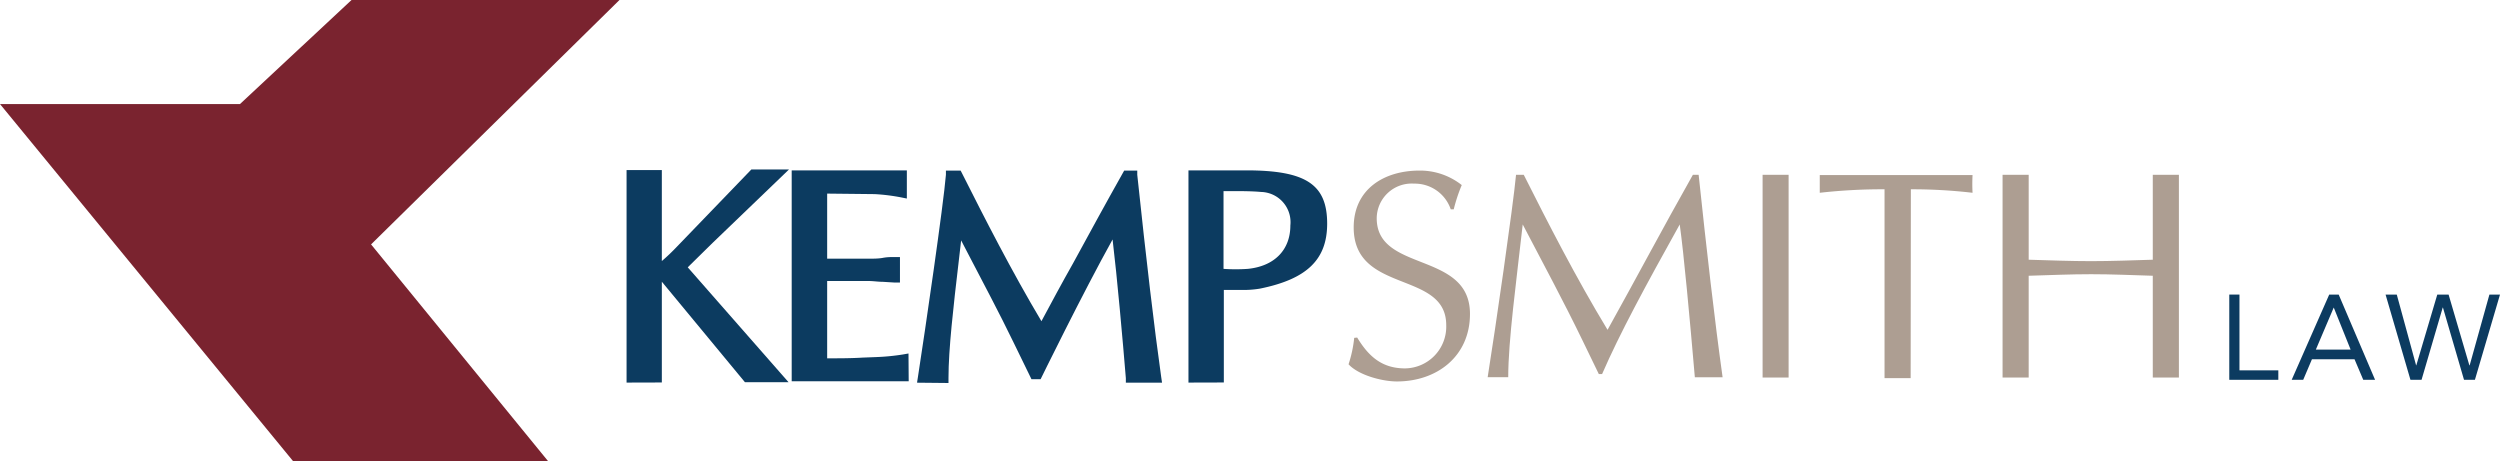
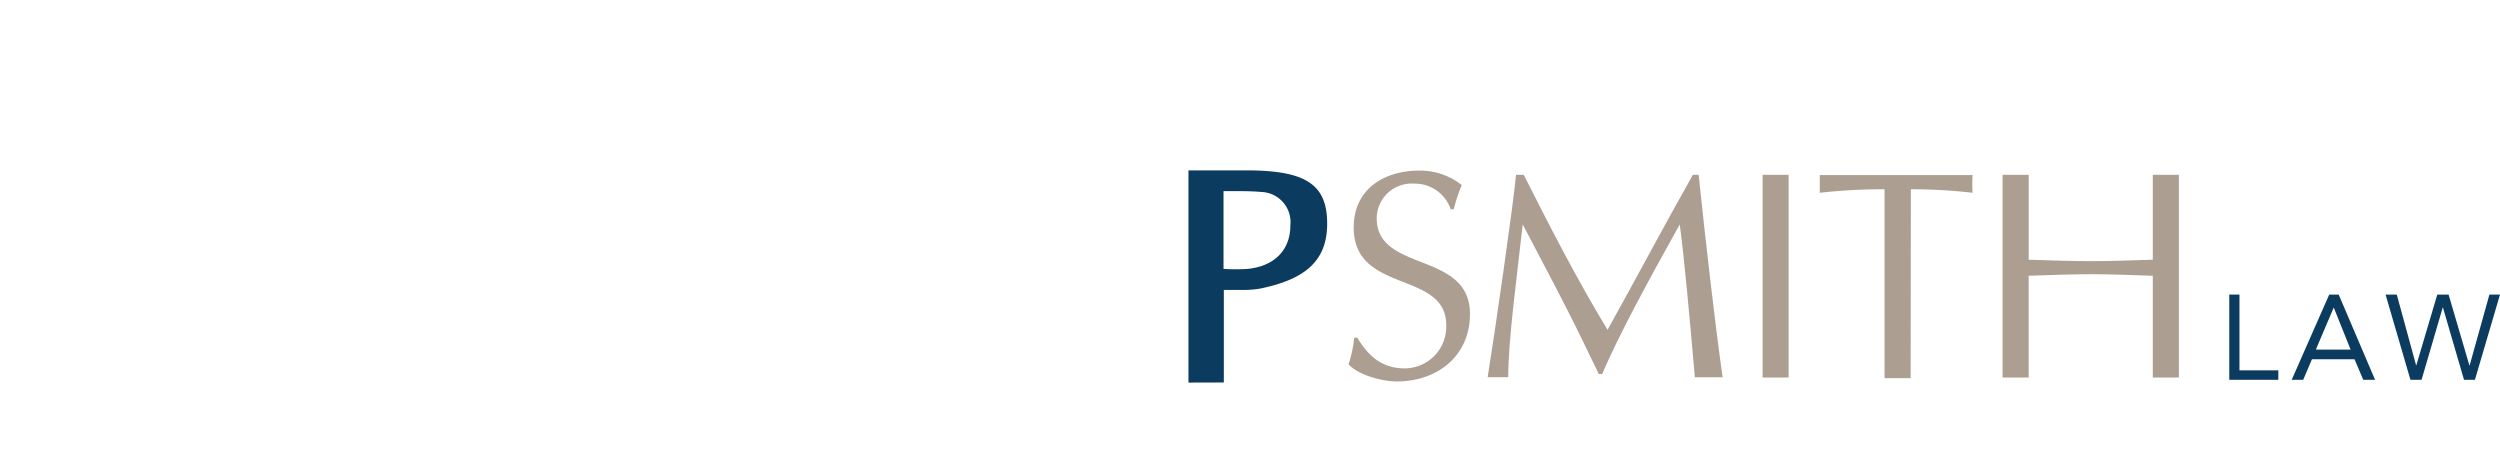
<svg xmlns="http://www.w3.org/2000/svg" viewBox="0 0 243.15 44.88">
  <defs>
    <style>.cls-1{fill:#7a232f;}.cls-2{fill:#0c3b60;}.cls-3{fill:#ad9e92;}</style>
  </defs>
  <title>Asset 1</title>
  <g id="Layer_2" data-name="Layer 2">
    <g id="Layer_1-2" data-name="Layer 1">
-       <polygon class="cls-1" points="60.25 0 34.19 0 23.34 10.12 0 10.12 28.53 44.88 53.33 44.88 36.09 23.77 60.25 0" />
-       <path class="cls-2" d="M60.94,37.21V16.54h3.43v8.85A19.41,19.41,0,0,0,65.83,24l7.25-7.52h3.66L69.3,23.63,66.89,26l9.8,11.17H72.45L64.37,27.4v9.8Z" />
-       <path class="cls-2" d="M88.38,37.08H77V16.57H88.2l0,2.74-.6-.12a18.78,18.78,0,0,0-2.53-.31l-4.62-.05v6.33h4c.48,0,1,0,1.42-.08S86.65,25,87,25h.53l0,2.48H87l-1.12-.07c-.47,0-.94-.08-1.43-.08h-4v7.52c1.16,0,2.31,0,3.45-.07l1.3-.05a21.38,21.38,0,0,0,2.59-.25l.57-.1Z" />
-       <path class="cls-2" d="M89.19,37.22l.09-.57C90,32,91.76,19.93,92,17l0-.41h1.43l.13.25c2.23,4.43,4.83,9.53,7.73,14.4,1-1.87,2-3.73,3.07-5.62,1.56-2.86,3.17-5.82,4.85-8.8l.13-.23h1.27l0,.41c.89,8.42,1.65,14.85,2.33,19.68l.08.54H109.5l0-.44c-.3-3.65-.85-9.85-1.29-13.49-2.94,5.29-7,13.59-7,13.59h-.89l-1.71-3.51c-1.42-2.94-3-5.89-4.48-8.74l-.65-1.25c-.07.66-.15,1.32-.23,2-.52,4.42-1,8.59-1,11.38v.49Z" />
      <path class="cls-2" d="M115.59,37.21V16.57h5.61c5.81,0,7.88,1.36,7.88,5.18,0,3.52-2,5.4-6.53,6.32a9.63,9.63,0,0,1-1.77.13c-.54,0-1.06,0-1.5,0l-.25,0V37.2ZM119,26.15a17.22,17.22,0,0,0,2.36,0c2.59-.26,4.14-1.84,4.14-4.22a2.94,2.94,0,0,0-2.84-3.26c-.54-.05-1.31-.08-2.17-.08-.55,0-1.08,0-1.49,0Z" />
      <path class="cls-3" d="M132,32.83c1.12,1.85,2.42,3,4.66,3a4.06,4.06,0,0,0,4-4.21c0-5.35-9-3-9-9.5,0-3.71,2.94-5.53,6.4-5.53A6.54,6.54,0,0,1,142.17,18a15.91,15.91,0,0,0-.78,2.36h-.29a3.69,3.69,0,0,0-3.57-2.5,3.4,3.4,0,0,0-3.63,3.37c0,5.3,9.07,3.17,9.07,9.3,0,4.12-3.2,6.57-7.11,6.57-1.41,0-3.72-.6-4.7-1.67a12,12,0,0,0,.55-2.57Z" />
      <path class="cls-3" d="M165.21,17c.75,7.11,1.56,14.19,2.33,19.69-.52,0-2.27,0-2.7,0-.5-5.79-1.07-12-1.47-14.86-3.34,6-5.82,10.57-7.55,14.55h-.32l-1.58-3.26c-1.84-3.8-3.86-7.54-5.82-11.29-.63,5.62-1.41,11.32-1.41,14.86-.37,0-1.7,0-2,0,.74-4.63,2.48-16.67,2.76-19.69h.75c2.3,4.57,5.07,10,8.15,15.08,2.74-4.92,5.39-9.93,8.3-15.08Z" />
      <path class="cls-3" d="M171.43,17c.4,0,2.07,0,2.53,0V36.72c-.46,0-2.13,0-2.53,0Z" />
      <path class="cls-3" d="M185.83,36.78c-.46,0-2.13,0-2.54,0V18.41a54.5,54.5,0,0,0-6.3.34c0-.29,0-1.41,0-1.72h14.86a16.45,16.45,0,0,0,0,1.72,51.09,51.09,0,0,0-6-.34Z" />
      <path class="cls-3" d="M209.38,17c.41,0,2.08,0,2.54,0V36.72c-.46,0-2.13,0-2.54,0v-9.9c-2-.06-4-.15-6-.15s-4,.09-6.07.15v9.9c-.46,0-2.13,0-2.54,0V17c.41,0,2.08,0,2.54,0v8.26c2.07.06,4.09.14,6.07.14s4-.08,6-.14Z" />
      <polygon class="cls-2" points="216.82 28.65 217.81 28.65 217.81 36.02 221.59 36.02 221.59 36.94 216.82 36.94 216.82 28.65" />
      <path class="cls-2" d="M226.54,28.65h.92L231,36.94h-1.15l-.85-2h-4.14l-.85,2h-1.12Zm.44,1.26h0L225.24,34h3.38Z" />
      <polygon class="cls-2" points="232.02 28.65 233.11 28.65 234.99 35.53 235.01 35.53 237.05 28.65 238.15 28.65 240.17 35.53 240.2 35.53 242.12 28.65 243.15 28.65 240.71 36.94 239.65 36.94 237.6 29.91 237.58 29.91 235.52 36.94 234.44 36.94 232.02 28.65" />
    </g>
  </g>
</svg>